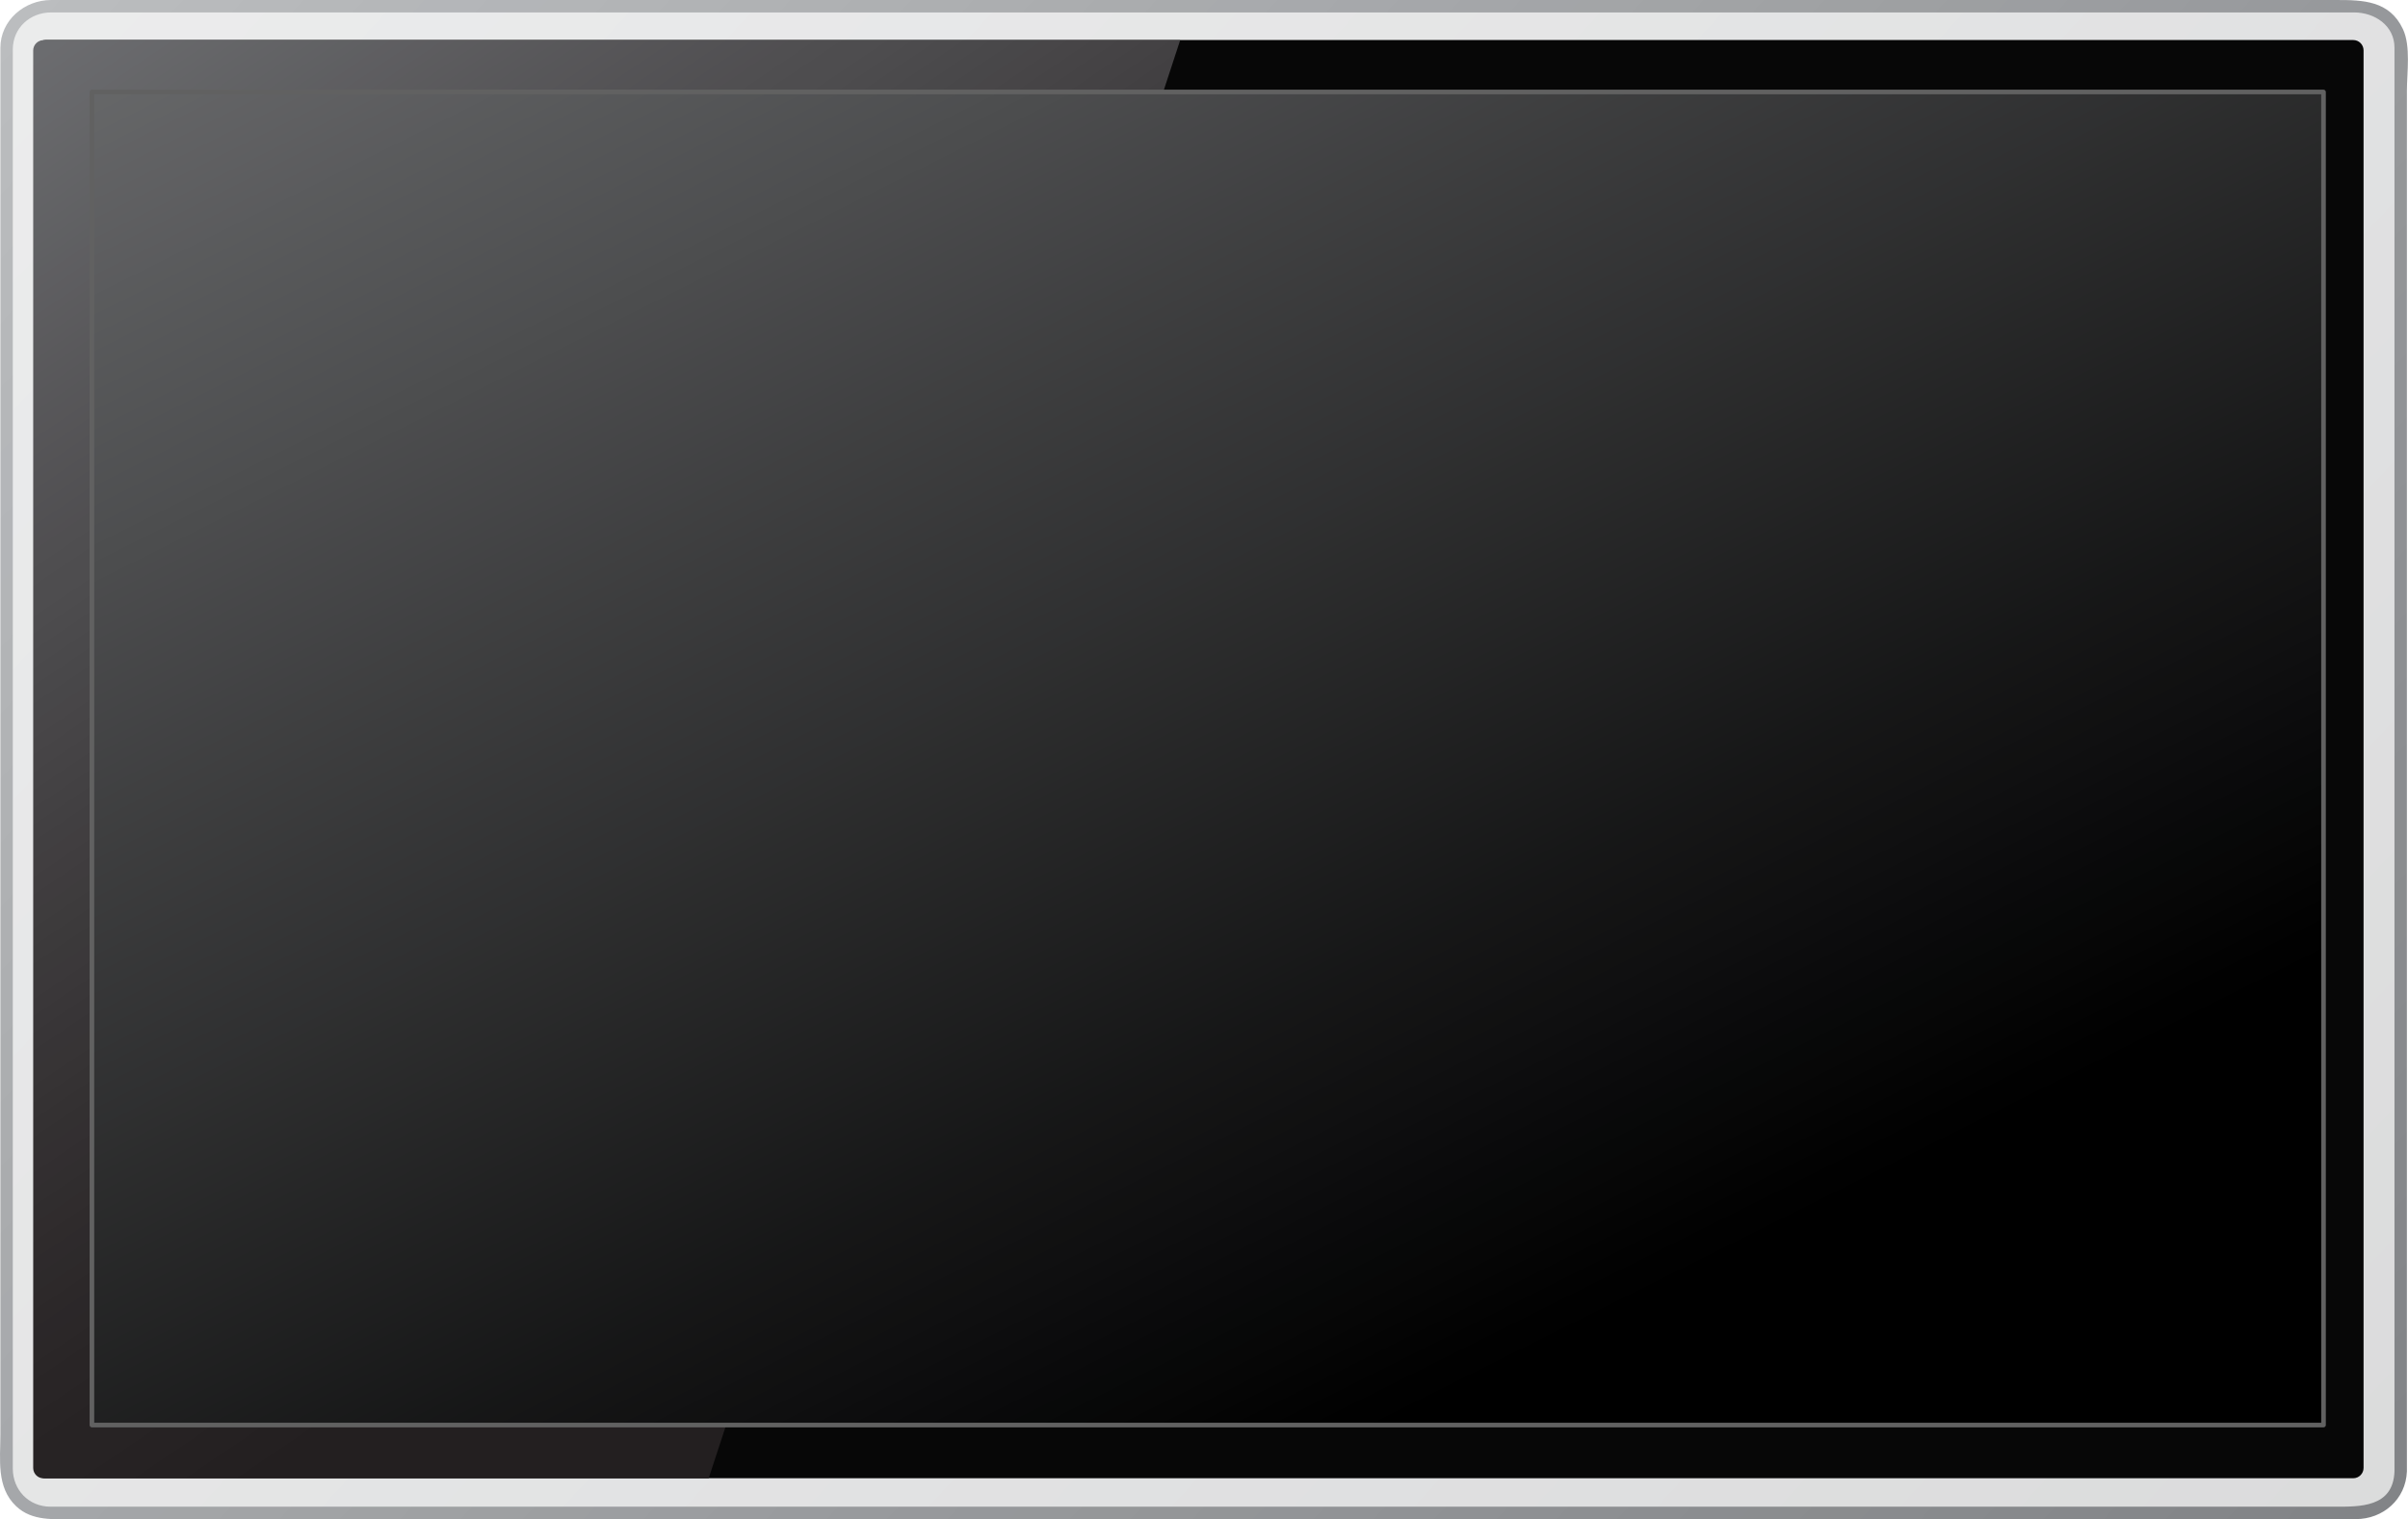
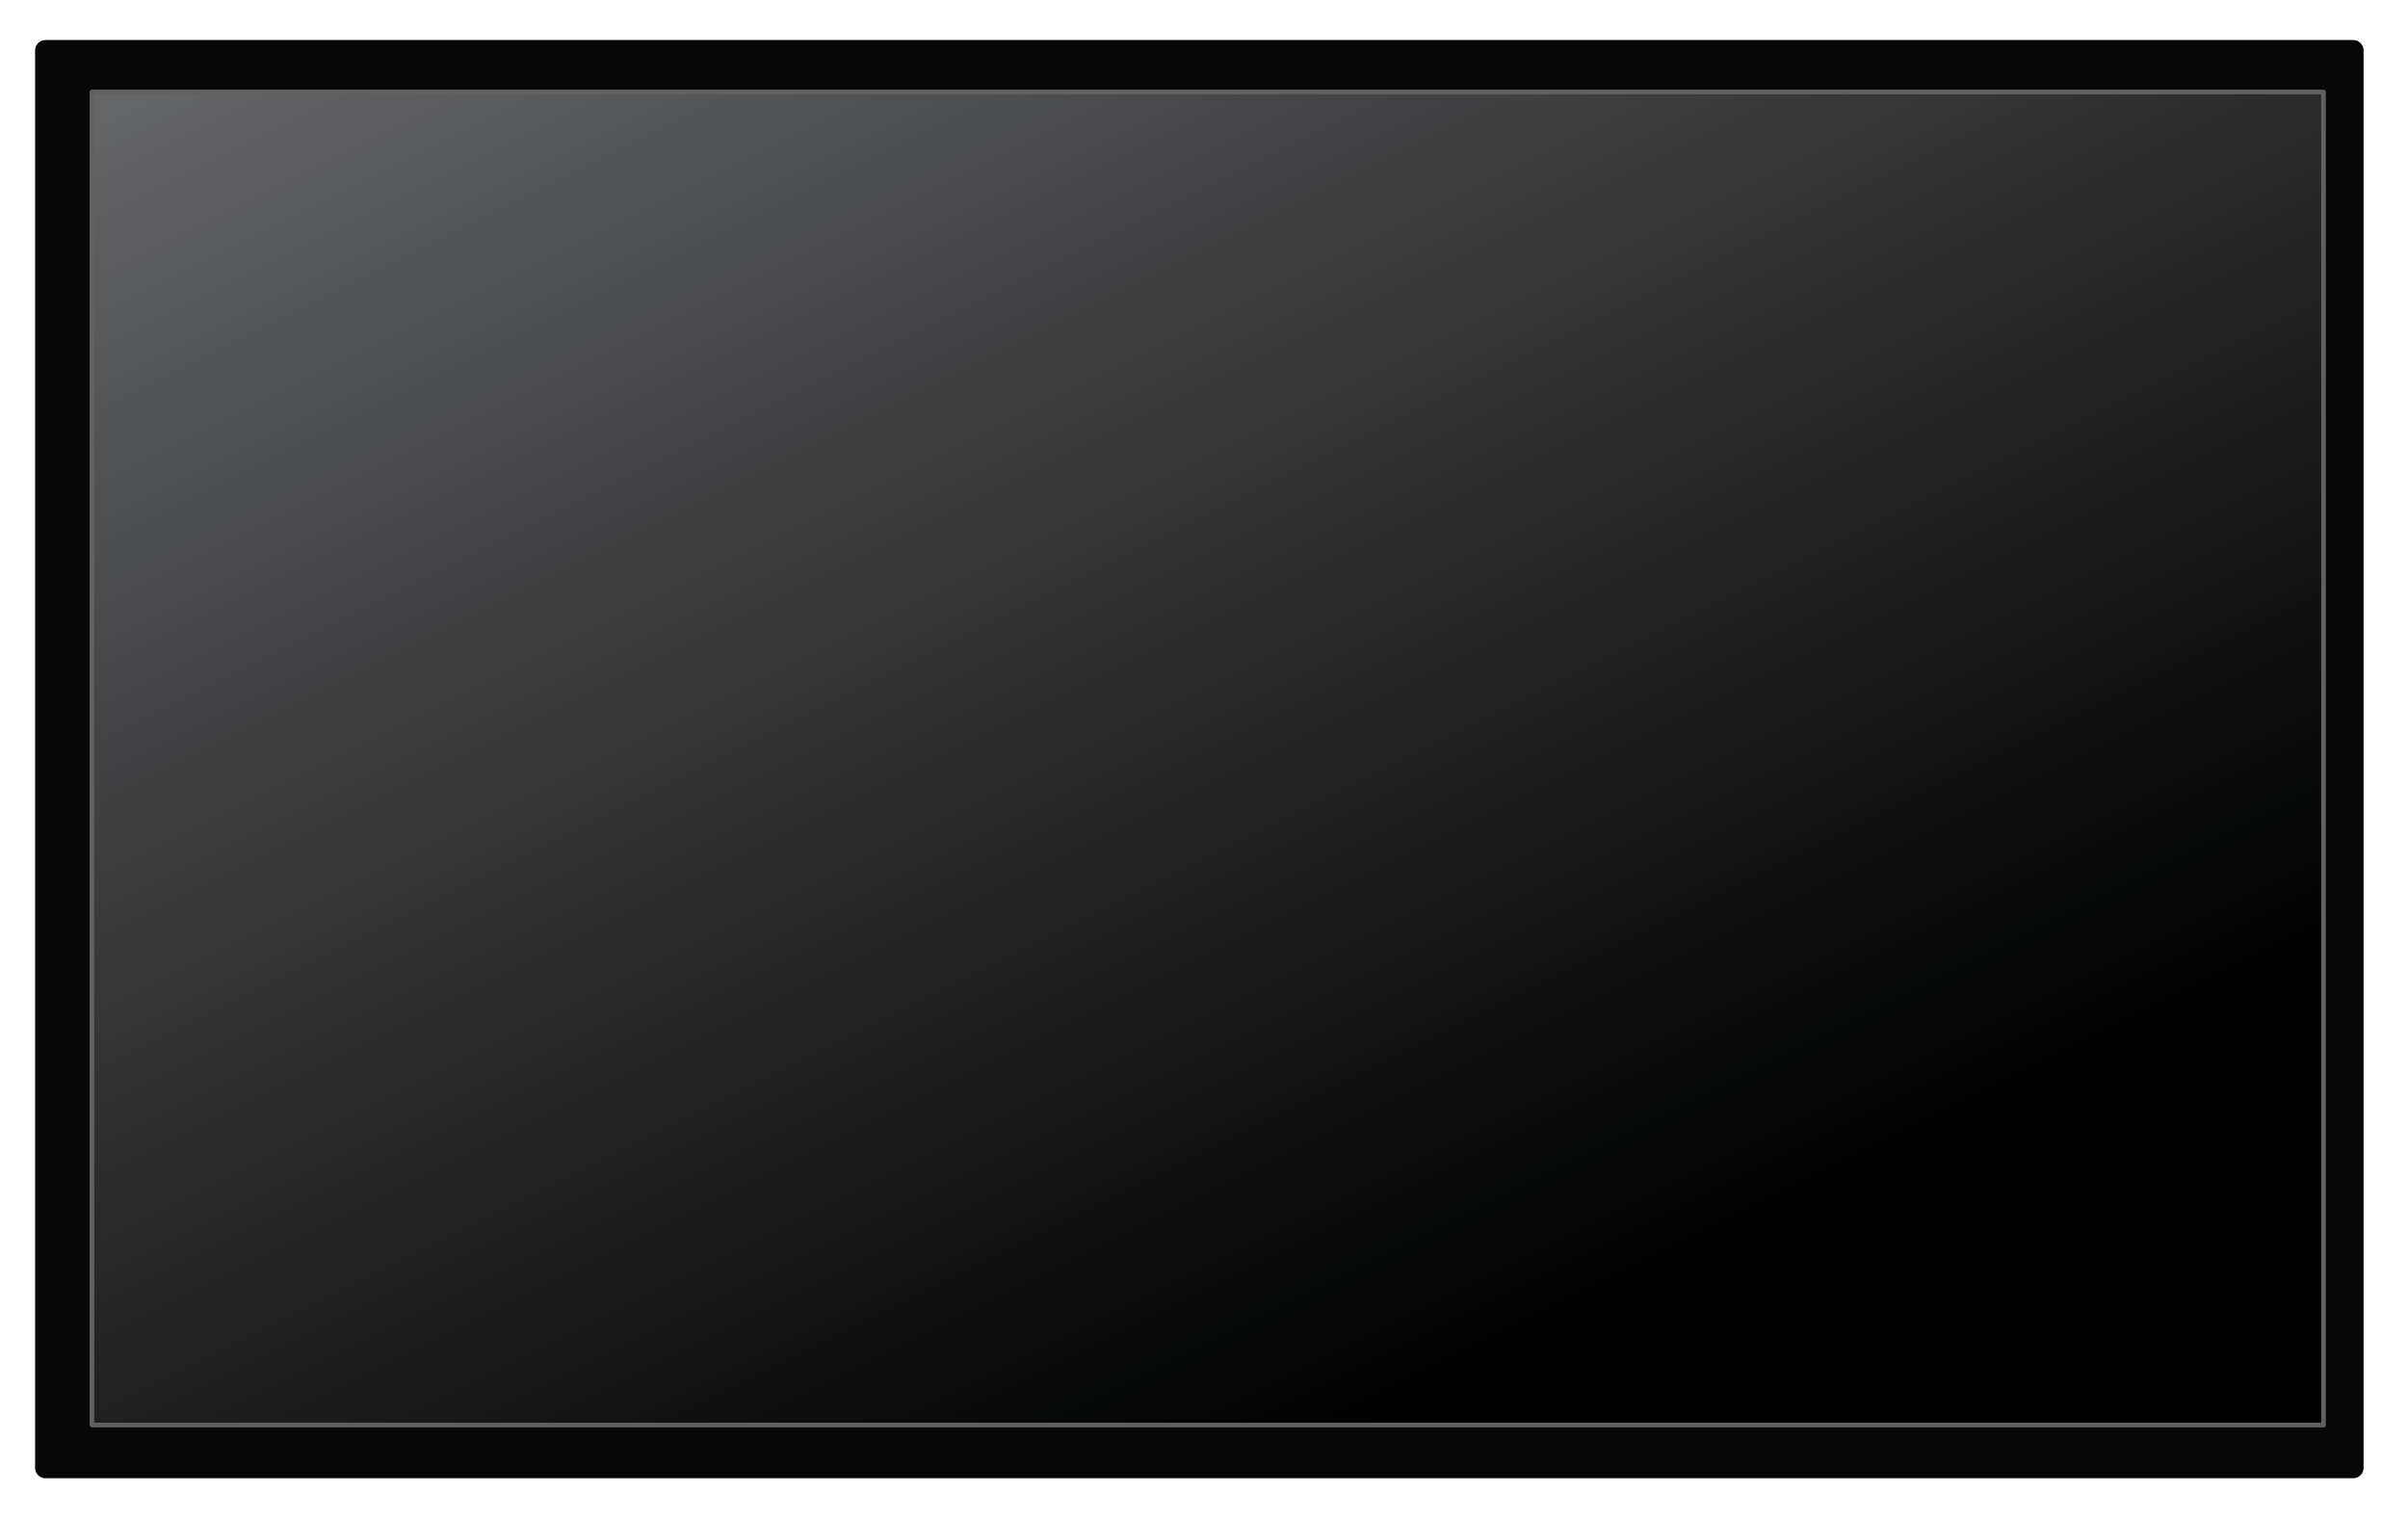
<svg xmlns="http://www.w3.org/2000/svg" xmlns:xlink="http://www.w3.org/1999/xlink" height="733.8" preserveAspectRatio="xMidYMid meet" version="1.0" viewBox="0.0 0.0 1163.1 733.8" width="1163.1" zoomAndPan="magnify">
  <defs>
    <clipPath id="a">
-       <path d="M 2 2 L 1161 2 L 1161 731 L 2 731 Z M 2 2" />
-     </clipPath>
+       </clipPath>
    <clipPath id="b">
-       <path d="M 1140.41 730.234 L 22.648 730.234 C 11.602 730.234 2.645 721.281 2.645 710.234 L 2.645 22.496 C 2.645 11.453 11.602 2.496 22.648 2.496 L 1140.41 2.496 C 1151.461 2.496 1160.41 11.453 1160.41 22.496 L 1160.41 710.234 C 1160.41 721.281 1151.461 730.234 1140.41 730.234" />
-     </clipPath>
+       </clipPath>
    <clipPath id="c">
      <path d="M 1140.41 730.234 L 22.648 730.234 C 11.602 730.234 2.645 721.281 2.645 710.234 L 2.645 22.496 C 2.645 11.453 11.602 2.496 22.648 2.496 L 1140.41 2.496 C 1151.461 2.496 1160.41 11.453 1160.41 22.496 L 1160.41 710.234 C 1160.41 721.281 1151.461 730.234 1140.41 730.234" />
    </clipPath>
    <clipPath id="e">
-       <path d="M 16 19 L 571 19 L 571 715 L 16 715 Z M 16 19" />
-     </clipPath>
+       </clipPath>
    <clipPath id="f">
      <path d="M 570.047 19.391 L 21.035 19.391 C 18.277 19.391 16.035 21.629 16.035 24.391 L 16.035 709.047 C 16.035 711.809 18.277 714.047 21.035 714.047 L 342.289 714.047 Z M 570.047 19.391" />
    </clipPath>
    <clipPath id="g">
      <path d="M 570.047 19.391 L 21.035 19.391 C 18.277 19.391 16.035 21.629 16.035 24.391 L 16.035 709.047 C 16.035 711.809 18.277 714.047 21.035 714.047 L 342.289 714.047 L 570.047 19.391" />
    </clipPath>
    <clipPath id="i">
      <path d="M 44.395 44.426 L 1122.289 44.426 L 1122.289 688.305 L 44.395 688.305 Z M 44.395 44.426" />
    </clipPath>
    <clipPath id="k">
      <path d="M 0 0 L 1163.059 0 L 1163.059 733.801 L 0 733.801 Z M 0 0" />
    </clipPath>
    <clipPath id="l">
-       <path d="M 1156.57 710.742 C 1155.859 728.223 1139.781 727.742 1127.371 727.742 C 1114.379 727.742 1101.398 727.742 1088.422 727.742 C 1040.141 727.742 991.855 727.742 943.57 727.742 C 875.359 727.742 807.148 727.742 738.938 727.742 C 662.59 727.742 586.242 727.742 509.895 727.742 C 437.199 727.742 364.508 727.742 291.816 727.742 C 234.57 727.742 177.324 727.742 120.082 727.742 C 90.078 727.742 60.074 727.742 30.07 727.742 C 28.207 727.742 26.344 727.742 24.48 727.742 C 13.836 727.742 6.18 719.633 6.18 709.277 C 6.18 697.73 6.18 686.188 6.18 674.641 C 6.18 618.039 6.18 561.438 6.18 504.836 C 6.18 429.305 6.18 353.773 6.18 278.242 C 6.18 214.684 6.18 151.129 6.18 87.574 C 6.18 69.945 6.18 52.312 6.18 34.688 C 6.18 31.098 6.18 27.512 6.18 23.922 C 6.18 13.555 14.414 6.004 24.695 6.004 C 46.945 6.004 69.195 6.004 91.445 6.004 C 143.586 6.004 195.73 6.004 247.875 6.004 C 318.121 6.004 388.363 6.004 458.609 6.004 C 535.164 6.004 611.719 6.004 688.27 6.004 C 759.34 6.004 830.41 6.004 901.48 6.004 C 955.277 6.004 1009.07 6.004 1062.871 6.004 C 1087.59 6.004 1112.32 6.004 1137.051 6.004 C 1146.922 6.004 1156.57 12.254 1156.57 23.066 C 1156.57 25.547 1156.57 28.027 1156.57 30.508 C 1156.57 46.328 1156.57 62.148 1156.57 77.969 C 1156.57 139.527 1156.57 201.09 1156.57 262.648 C 1156.57 338.348 1156.57 414.047 1156.57 489.746 C 1156.57 548.68 1156.57 607.613 1156.57 666.543 C 1156.57 681.277 1156.57 696.008 1156.57 710.742 C 1156.57 714.609 1162.57 714.609 1162.57 710.742 C 1162.57 681.395 1162.57 652.047 1162.57 622.703 C 1162.57 555.266 1162.57 487.832 1162.57 420.395 C 1162.57 345.773 1162.57 271.152 1162.57 196.531 C 1162.57 145.629 1162.57 94.727 1162.57 43.824 C 1162.57 35.074 1164.52 22.277 1160.648 14.047 C 1154.18 0.27 1141.289 0.004 1128.609 0.004 C 1095.512 0.004 1062.41 0.004 1029.309 0.004 C 970.094 0.004 910.875 0.004 851.656 0.004 C 778.109 0.004 704.562 0.004 631.016 0.004 C 554.934 0.004 478.852 0.004 402.77 0.004 C 335.945 0.004 269.117 0.004 202.293 0.004 C 156.52 0.004 110.742 0.004 64.969 0.004 C 53.656 0.004 42.348 0.004 31.039 0.004 C 28.922 0.004 26.809 0.004 24.695 0.004 C 11.809 0.004 0.184 9.797 0.184 23.129 C 0.184 54.328 0.184 85.531 0.184 116.73 C 0.184 184.941 0.184 253.148 0.184 321.359 C 0.184 395.672 0.184 469.984 0.184 544.297 C 0.184 593.809 0.184 643.32 0.184 692.832 C 0.184 704.898 -1.867 718.355 7.797 727.512 C 15.543 734.852 26.176 733.742 35.902 733.742 C 70.113 733.742 104.324 733.742 138.539 733.742 C 198.457 733.742 258.379 733.742 318.297 733.742 C 392.133 733.742 465.969 733.742 539.801 733.742 C 615.758 733.742 691.715 733.742 767.676 733.742 C 833.961 733.742 900.25 733.742 966.535 733.742 C 1011.359 733.742 1056.191 733.742 1101.012 733.742 C 1111.25 733.742 1121.48 733.742 1131.711 733.742 C 1133.75 733.742 1135.789 733.742 1137.828 733.742 C 1151.102 733.742 1162.02 724.176 1162.57 710.742 C 1162.73 706.871 1156.73 706.887 1156.57 710.742 Z M 1156.57 710.742" />
-     </clipPath>
+       </clipPath>
    <clipPath id="m">
      <path d="M 1156.57 710.742 C 1155.859 728.223 1139.781 727.742 1127.371 727.742 C 1114.379 727.742 1101.398 727.742 1088.422 727.742 C 1040.141 727.742 991.855 727.742 943.57 727.742 C 875.359 727.742 807.148 727.742 738.938 727.742 C 662.59 727.742 586.242 727.742 509.895 727.742 C 437.199 727.742 364.508 727.742 291.816 727.742 C 234.57 727.742 177.324 727.742 120.082 727.742 C 90.078 727.742 60.074 727.742 30.07 727.742 C 28.207 727.742 26.344 727.742 24.48 727.742 C 13.836 727.742 6.18 719.633 6.18 709.277 C 6.18 697.73 6.18 686.188 6.18 674.641 C 6.18 618.039 6.18 561.438 6.18 504.836 C 6.18 429.305 6.18 353.773 6.18 278.242 C 6.18 214.684 6.18 151.129 6.18 87.574 C 6.18 69.945 6.18 52.312 6.18 34.688 C 6.18 31.098 6.18 27.512 6.18 23.922 C 6.18 13.555 14.414 6.004 24.695 6.004 C 46.945 6.004 69.195 6.004 91.445 6.004 C 143.586 6.004 195.73 6.004 247.875 6.004 C 318.121 6.004 388.363 6.004 458.609 6.004 C 535.164 6.004 611.719 6.004 688.27 6.004 C 759.34 6.004 830.41 6.004 901.48 6.004 C 955.277 6.004 1009.07 6.004 1062.871 6.004 C 1087.59 6.004 1112.32 6.004 1137.051 6.004 C 1146.922 6.004 1156.57 12.254 1156.57 23.066 C 1156.57 25.547 1156.57 28.027 1156.57 30.508 C 1156.57 46.328 1156.57 62.148 1156.57 77.969 C 1156.57 139.527 1156.57 201.09 1156.57 262.648 C 1156.57 338.348 1156.57 414.047 1156.57 489.746 C 1156.57 548.68 1156.57 607.613 1156.57 666.543 C 1156.57 681.277 1156.57 696.008 1156.57 710.742 C 1156.57 714.609 1162.57 714.609 1162.57 710.742 C 1162.57 681.395 1162.57 652.047 1162.57 622.703 C 1162.57 555.266 1162.57 487.832 1162.57 420.395 C 1162.57 345.773 1162.57 271.152 1162.57 196.531 C 1162.57 145.629 1162.57 94.727 1162.57 43.824 C 1162.57 35.074 1164.52 22.277 1160.648 14.047 C 1154.18 0.27 1141.289 0.004 1128.609 0.004 C 1095.512 0.004 1062.41 0.004 1029.309 0.004 C 970.094 0.004 910.875 0.004 851.656 0.004 C 778.109 0.004 704.562 0.004 631.016 0.004 C 554.934 0.004 478.852 0.004 402.77 0.004 C 335.945 0.004 269.117 0.004 202.293 0.004 C 156.52 0.004 110.742 0.004 64.969 0.004 C 53.656 0.004 42.348 0.004 31.039 0.004 C 28.922 0.004 26.809 0.004 24.695 0.004 C 11.809 0.004 0.184 9.797 0.184 23.129 C 0.184 54.328 0.184 85.531 0.184 116.73 C 0.184 184.941 0.184 253.148 0.184 321.359 C 0.184 395.672 0.184 469.984 0.184 544.297 C 0.184 593.809 0.184 643.32 0.184 692.832 C 0.184 704.898 -1.867 718.355 7.797 727.512 C 15.543 734.852 26.176 733.742 35.902 733.742 C 70.113 733.742 104.324 733.742 138.539 733.742 C 198.457 733.742 258.379 733.742 318.297 733.742 C 392.133 733.742 465.969 733.742 539.801 733.742 C 615.758 733.742 691.715 733.742 767.676 733.742 C 833.961 733.742 900.25 733.742 966.535 733.742 C 1011.359 733.742 1056.191 733.742 1101.012 733.742 C 1111.25 733.742 1121.48 733.742 1131.711 733.742 C 1133.75 733.742 1135.789 733.742 1137.828 733.742 C 1151.102 733.742 1162.02 724.176 1162.57 710.742 C 1162.73 706.871 1156.73 706.887 1156.57 710.742" />
    </clipPath>
    <linearGradient gradientTransform="rotate(42.258 159.055 49.802) scale(1367.965)" gradientUnits="userSpaceOnUse" id="d" x1=".008" x2=".993" xlink:actuate="onLoad" xlink:show="other" xlink:type="simple" y1="0" y2="0">
      <stop offset="0" stop-color="#ebeced" />
      <stop offset=".031" stop-color="#ebecec" />
      <stop offset=".063" stop-color="#ebebec" />
      <stop offset=".094" stop-color="#eaebeb" />
      <stop offset=".125" stop-color="#e9eaeb" />
      <stop offset=".156" stop-color="#e9eaea" />
      <stop offset=".188" stop-color="#e8e9ea" />
      <stop offset=".219" stop-color="#e8e8e9" />
      <stop offset=".25" stop-color="#e7e8e9" />
      <stop offset=".281" stop-color="#e7e7e8" />
      <stop offset=".313" stop-color="#e6e7e7" />
      <stop offset=".344" stop-color="#e6e6e7" />
      <stop offset=".375" stop-color="#e5e6e6" />
      <stop offset=".406" stop-color="#e5e5e6" />
      <stop offset=".438" stop-color="#e4e5e5" />
      <stop offset=".469" stop-color="#e3e4e5" />
      <stop offset=".5" stop-color="#e3e4e4" />
      <stop offset=".531" stop-color="#e2e3e4" />
      <stop offset=".563" stop-color="#e2e2e3" />
      <stop offset=".594" stop-color="#e1e2e3" />
      <stop offset=".625" stop-color="#e1e1e2" />
      <stop offset=".656" stop-color="#e0e1e2" />
      <stop offset=".688" stop-color="#e0e0e1" />
      <stop offset=".719" stop-color="#dfe0e1" />
      <stop offset=".75" stop-color="#dfdfe0" />
      <stop offset=".781" stop-color="#dedfe0" />
      <stop offset=".813" stop-color="#dededf" />
      <stop offset=".844" stop-color="#dddede" />
      <stop offset=".875" stop-color="#ddddde" />
      <stop offset=".906" stop-color="#dcdddd" />
      <stop offset=".938" stop-color="#dcdcdd" />
      <stop offset=".969" stop-color="#dbdcdc" />
      <stop offset="1" stop-color="#dbdbdc" />
    </linearGradient>
    <linearGradient gradientTransform="rotate(56.367 28.399 40.778) scale(628.162)" gradientUnits="userSpaceOnUse" id="h" x1=".006" x2="1.415" xlink:actuate="onLoad" xlink:show="other" xlink:type="simple" y1="0" y2="0">
      <stop offset="0" stop-color="#6c6d70" />
      <stop offset=".004" stop-color="#6c6d70" />
      <stop offset=".008" stop-color="#6b6c6f" />
      <stop offset=".012" stop-color="#6b6c6f" />
      <stop offset=".016" stop-color="#6b6b6e" />
      <stop offset=".02" stop-color="#6a6b6e" />
      <stop offset=".023" stop-color="#6a6a6d" />
      <stop offset=".027" stop-color="#696a6d" />
      <stop offset=".031" stop-color="#69696c" />
      <stop offset=".035" stop-color="#68696c" />
      <stop offset=".039" stop-color="#68686b" />
      <stop offset=".043" stop-color="#67686b" />
      <stop offset=".047" stop-color="#67676a" />
      <stop offset=".051" stop-color="#666769" />
      <stop offset=".055" stop-color="#666669" />
      <stop offset=".059" stop-color="#656668" />
      <stop offset=".063" stop-color="#656568" />
      <stop offset=".066" stop-color="#646567" />
      <stop offset=".07" stop-color="#646467" />
      <stop offset=".074" stop-color="#636466" />
      <stop offset=".078" stop-color="#636366" />
      <stop offset=".082" stop-color="#626365" />
      <stop offset=".086" stop-color="#626265" />
      <stop offset=".09" stop-color="#616264" />
      <stop offset=".094" stop-color="#616164" />
      <stop offset=".098" stop-color="#606163" />
      <stop offset=".102" stop-color="#606063" />
      <stop offset=".105" stop-color="#5f6062" />
      <stop offset=".109" stop-color="#5f5f62" />
      <stop offset=".113" stop-color="#5f5e61" />
      <stop offset=".117" stop-color="#5e5e61" />
      <stop offset=".121" stop-color="#5e5d60" />
      <stop offset=".125" stop-color="#5d5d60" />
      <stop offset=".129" stop-color="#5d5c5f" />
      <stop offset=".133" stop-color="#5c5c5e" />
      <stop offset=".137" stop-color="#5c5b5e" />
      <stop offset=".141" stop-color="#5b5b5d" />
      <stop offset=".145" stop-color="#5b5a5d" />
      <stop offset=".148" stop-color="#5a5a5c" />
      <stop offset=".152" stop-color="#5a595c" />
      <stop offset=".156" stop-color="#59595b" />
      <stop offset=".16" stop-color="#59585b" />
      <stop offset=".164" stop-color="#58585a" />
      <stop offset=".168" stop-color="#58575a" />
      <stop offset=".172" stop-color="#575759" />
      <stop offset=".176" stop-color="#575659" />
      <stop offset=".18" stop-color="#575658" />
      <stop offset=".184" stop-color="#565558" />
      <stop offset=".188" stop-color="#565557" />
      <stop offset=".191" stop-color="#555457" />
      <stop offset=".195" stop-color="#555456" />
      <stop offset=".199" stop-color="#545356" />
      <stop offset=".203" stop-color="#545355" />
      <stop offset=".207" stop-color="#535255" />
      <stop offset=".211" stop-color="#535254" />
      <stop offset=".215" stop-color="#525154" />
      <stop offset=".219" stop-color="#525153" />
      <stop offset=".223" stop-color="#515053" />
      <stop offset=".227" stop-color="#515052" />
      <stop offset=".23" stop-color="#514f52" />
      <stop offset=".234" stop-color="#504f51" />
      <stop offset=".238" stop-color="#504f51" />
      <stop offset=".242" stop-color="#4f4e50" />
      <stop offset=".246" stop-color="#4f4e50" />
      <stop offset=".25" stop-color="#4e4d4f" />
      <stop offset=".258" stop-color="#4e4d4f" />
      <stop offset=".266" stop-color="#4d4c4e" />
      <stop offset=".273" stop-color="#4c4b4d" />
      <stop offset=".281" stop-color="#4b4a4c" />
      <stop offset=".289" stop-color="#4a494b" />
      <stop offset=".297" stop-color="#49484a" />
      <stop offset=".305" stop-color="#484749" />
      <stop offset=".313" stop-color="#484648" />
      <stop offset=".32" stop-color="#474547" />
      <stop offset=".328" stop-color="#464446" />
      <stop offset=".336" stop-color="#454345" />
      <stop offset=".344" stop-color="#444244" />
      <stop offset=".352" stop-color="#434143" />
      <stop offset=".359" stop-color="#424042" />
      <stop offset=".367" stop-color="#413f41" />
      <stop offset=".375" stop-color="#413e40" />
      <stop offset=".383" stop-color="#403d3f" />
      <stop offset=".391" stop-color="#3f3c3e" />
      <stop offset=".398" stop-color="#3e3c3d" />
      <stop offset=".406" stop-color="#3d3b3c" />
      <stop offset=".414" stop-color="#3c3a3b" />
      <stop offset=".422" stop-color="#3b393a" />
      <stop offset=".43" stop-color="#3b383a" />
      <stop offset=".438" stop-color="#3a3739" />
      <stop offset=".445" stop-color="#393638" />
      <stop offset=".453" stop-color="#383537" />
      <stop offset=".461" stop-color="#373436" />
      <stop offset=".469" stop-color="#373435" />
      <stop offset=".477" stop-color="#363334" />
      <stop offset=".484" stop-color="#353233" />
      <stop offset=".492" stop-color="#343132" />
      <stop offset=".5" stop-color="#333031" />
      <stop offset=".508" stop-color="#332f31" />
      <stop offset=".516" stop-color="#322e30" />
      <stop offset=".523" stop-color="#312e2f" />
      <stop offset=".531" stop-color="#302d2e" />
      <stop offset=".539" stop-color="#302c2d" />
      <stop offset=".547" stop-color="#2f2b2c" />
      <stop offset=".555" stop-color="#2e2a2c" />
      <stop offset=".563" stop-color="#2d2a2b" />
      <stop offset=".57" stop-color="#2d292a" />
      <stop offset=".578" stop-color="#2c2829" />
      <stop offset=".586" stop-color="#2b2729" />
      <stop offset=".594" stop-color="#2b2728" />
      <stop offset=".602" stop-color="#2a2627" />
      <stop offset=".609" stop-color="#292526" />
      <stop offset=".617" stop-color="#292526" />
      <stop offset=".625" stop-color="#282425" />
      <stop offset=".641" stop-color="#272324" />
      <stop offset=".656" stop-color="#272324" />
      <stop offset=".672" stop-color="#262223" />
      <stop offset=".688" stop-color="#252122" />
      <stop offset=".703" stop-color="#242021" />
      <stop offset=".719" stop-color="#231f20" />
      <stop offset=".75" stop-color="#231f20" />
      <stop offset="1" stop-color="#231f20" />
    </linearGradient>
    <linearGradient gradientTransform="scale(901.247 -901.247) rotate(-64.045 .323 -.202)" gradientUnits="userSpaceOnUse" id="j" x1=".066" x2="1.231" xlink:actuate="onLoad" xlink:show="other" xlink:type="simple" y1="0" y2="0">
      <stop offset="0" stop-color="#666768" />
      <stop offset=".004" stop-color="#656668" />
      <stop offset=".008" stop-color="#656667" />
      <stop offset=".012" stop-color="#646567" />
      <stop offset=".016" stop-color="#646566" />
      <stop offset=".02" stop-color="#636466" />
      <stop offset=".023" stop-color="#636465" />
      <stop offset=".027" stop-color="#626365" />
      <stop offset=".031" stop-color="#626264" />
      <stop offset=".035" stop-color="#616264" />
      <stop offset=".039" stop-color="#616163" />
      <stop offset=".043" stop-color="#606163" />
      <stop offset=".047" stop-color="#606062" />
      <stop offset=".051" stop-color="#5f6062" />
      <stop offset=".055" stop-color="#5f5f61" />
      <stop offset=".059" stop-color="#5e5f61" />
      <stop offset=".063" stop-color="#5e5e60" />
      <stop offset=".066" stop-color="#5d5e60" />
      <stop offset=".07" stop-color="#5d5d5f" />
      <stop offset=".074" stop-color="#5c5d5f" />
      <stop offset=".078" stop-color="#5c5c5e" />
      <stop offset=".082" stop-color="#5b5c5e" />
      <stop offset=".086" stop-color="#5a5b5d" />
      <stop offset=".09" stop-color="#5a5b5c" />
      <stop offset=".094" stop-color="#595a5c" />
      <stop offset=".098" stop-color="#595a5b" />
      <stop offset=".102" stop-color="#58595b" />
      <stop offset=".105" stop-color="#58595a" />
      <stop offset=".109" stop-color="#57585a" />
      <stop offset=".113" stop-color="#575859" />
      <stop offset=".117" stop-color="#565759" />
      <stop offset=".121" stop-color="#565758" />
      <stop offset=".125" stop-color="#555658" />
      <stop offset=".129" stop-color="#555657" />
      <stop offset=".133" stop-color="#545557" />
      <stop offset=".137" stop-color="#545556" />
      <stop offset=".141" stop-color="#535456" />
      <stop offset=".145" stop-color="#535455" />
      <stop offset=".148" stop-color="#525355" />
      <stop offset=".152" stop-color="#525354" />
      <stop offset=".156" stop-color="#515254" />
      <stop offset=".16" stop-color="#515253" />
      <stop offset=".164" stop-color="#505153" />
      <stop offset=".168" stop-color="#505152" />
      <stop offset=".172" stop-color="#4f5052" />
      <stop offset=".176" stop-color="#4f5051" />
      <stop offset=".18" stop-color="#4e4f51" />
      <stop offset=".184" stop-color="#4e4f50" />
      <stop offset=".188" stop-color="#4d4e4f" />
      <stop offset=".191" stop-color="#4d4e4f" />
      <stop offset=".195" stop-color="#4c4d4e" />
      <stop offset=".199" stop-color="#4c4d4e" />
      <stop offset=".203" stop-color="#4b4c4d" />
      <stop offset=".207" stop-color="#4b4b4d" />
      <stop offset=".211" stop-color="#4a4b4c" />
      <stop offset=".215" stop-color="#4a4a4c" />
      <stop offset=".219" stop-color="#494a4b" />
      <stop offset=".223" stop-color="#49494b" />
      <stop offset=".227" stop-color="#48494a" />
      <stop offset=".23" stop-color="#48484a" />
      <stop offset=".234" stop-color="#474849" />
      <stop offset=".238" stop-color="#474749" />
      <stop offset=".242" stop-color="#464748" />
      <stop offset=".246" stop-color="#464648" />
      <stop offset=".25" stop-color="#454647" />
      <stop offset=".254" stop-color="#454547" />
      <stop offset=".258" stop-color="#444546" />
      <stop offset=".262" stop-color="#444446" />
      <stop offset=".266" stop-color="#434445" />
      <stop offset=".27" stop-color="#434345" />
      <stop offset=".273" stop-color="#424344" />
      <stop offset=".277" stop-color="#424244" />
      <stop offset=".281" stop-color="#414243" />
      <stop offset=".285" stop-color="#414143" />
      <stop offset=".289" stop-color="#404142" />
      <stop offset=".293" stop-color="#404041" />
      <stop offset=".297" stop-color="#3f4041" />
      <stop offset=".301" stop-color="#3f3f40" />
      <stop offset=".305" stop-color="#3e3f40" />
      <stop offset=".309" stop-color="#3e3e3f" />
      <stop offset=".313" stop-color="#3d3e3f" />
      <stop offset=".316" stop-color="#3d3d3e" />
      <stop offset=".32" stop-color="#3c3d3e" />
      <stop offset=".324" stop-color="#3c3c3d" />
      <stop offset=".328" stop-color="#3b3c3d" />
      <stop offset=".332" stop-color="#3b3b3c" />
      <stop offset=".336" stop-color="#3a3b3c" />
      <stop offset=".34" stop-color="#3a3a3b" />
      <stop offset=".344" stop-color="#393a3b" />
      <stop offset=".348" stop-color="#39393a" />
      <stop offset=".352" stop-color="#38393a" />
      <stop offset=".355" stop-color="#383839" />
      <stop offset=".359" stop-color="#373839" />
      <stop offset=".363" stop-color="#373738" />
      <stop offset=".367" stop-color="#363738" />
      <stop offset=".371" stop-color="#363637" />
      <stop offset=".375" stop-color="#353637" />
      <stop offset=".379" stop-color="#353536" />
      <stop offset=".383" stop-color="#343536" />
      <stop offset=".387" stop-color="#343435" />
      <stop offset=".391" stop-color="#333435" />
      <stop offset=".395" stop-color="#333334" />
      <stop offset=".398" stop-color="#323334" />
      <stop offset=".402" stop-color="#323233" />
      <stop offset=".406" stop-color="#313233" />
      <stop offset=".41" stop-color="#313132" />
      <stop offset=".414" stop-color="#303132" />
      <stop offset=".418" stop-color="#303031" />
      <stop offset=".422" stop-color="#2f3031" />
      <stop offset=".426" stop-color="#2f2f30" />
      <stop offset=".43" stop-color="#2e2f2f" />
      <stop offset=".434" stop-color="#2e2e2f" />
      <stop offset=".438" stop-color="#2d2e2e" />
      <stop offset=".441" stop-color="#2d2d2e" />
      <stop offset=".445" stop-color="#2c2d2d" />
      <stop offset=".449" stop-color="#2c2c2d" />
      <stop offset=".453" stop-color="#2b2c2c" />
      <stop offset=".457" stop-color="#2b2b2c" />
      <stop offset=".461" stop-color="#2a2b2b" />
      <stop offset=".465" stop-color="#2a2a2b" />
      <stop offset=".469" stop-color="#292a2a" />
      <stop offset=".473" stop-color="#29292a" />
      <stop offset=".477" stop-color="#282929" />
      <stop offset=".48" stop-color="#282829" />
      <stop offset=".484" stop-color="#272828" />
      <stop offset=".488" stop-color="#272728" />
      <stop offset=".492" stop-color="#262727" />
      <stop offset=".496" stop-color="#262627" />
      <stop offset=".5" stop-color="#252626" />
      <stop offset=".504" stop-color="#252526" />
      <stop offset=".508" stop-color="#242525" />
      <stop offset=".512" stop-color="#242425" />
      <stop offset=".516" stop-color="#232424" />
      <stop offset=".52" stop-color="#232324" />
      <stop offset=".523" stop-color="#222323" />
      <stop offset=".527" stop-color="#222223" />
      <stop offset=".531" stop-color="#212222" />
      <stop offset=".535" stop-color="#212122" />
      <stop offset=".539" stop-color="#202121" />
      <stop offset=".543" stop-color="#202021" />
      <stop offset=".547" stop-color="#1f2020" />
      <stop offset=".551" stop-color="#1f1f20" />
      <stop offset=".555" stop-color="#1e1f1f" />
      <stop offset=".559" stop-color="#1e1e1f" />
      <stop offset=".563" stop-color="#1d1e1e" />
      <stop offset=".566" stop-color="#1d1d1e" />
      <stop offset=".57" stop-color="#1c1d1d" />
      <stop offset=".574" stop-color="#1c1c1d" />
      <stop offset=".578" stop-color="#1b1c1c" />
      <stop offset=".582" stop-color="#1b1b1c" />
      <stop offset=".586" stop-color="#1a1b1b" />
      <stop offset=".59" stop-color="#1a1a1b" />
      <stop offset=".594" stop-color="#191a1a" />
      <stop offset=".598" stop-color="#19191a" />
      <stop offset=".602" stop-color="#181919" />
      <stop offset=".605" stop-color="#181819" />
      <stop offset=".609" stop-color="#171818" />
      <stop offset=".613" stop-color="#171718" />
      <stop offset=".617" stop-color="#161717" />
      <stop offset=".621" stop-color="#161617" />
      <stop offset=".625" stop-color="#161616" />
      <stop offset=".629" stop-color="#151516" />
      <stop offset=".633" stop-color="#151515" />
      <stop offset=".637" stop-color="#141415" />
      <stop offset=".641" stop-color="#141414" />
      <stop offset=".645" stop-color="#131314" />
      <stop offset=".648" stop-color="#131313" />
      <stop offset=".656" stop-color="#121213" />
      <stop offset=".66" stop-color="#111112" />
      <stop offset=".664" stop-color="#111" />
      <stop offset=".672" stop-color="#101011" />
      <stop offset=".68" stop-color="#0f0f10" />
      <stop offset=".688" stop-color="#0e0e0f" />
      <stop offset=".695" stop-color="#0d0d0e" />
      <stop offset=".703" stop-color="#0c0c0d" />
      <stop offset=".711" stop-color="#0b0b0c" />
      <stop offset=".719" stop-color="#0a0a0b" />
      <stop offset=".727" stop-color="#09090a" />
      <stop offset=".734" stop-color="#080909" />
      <stop offset=".742" stop-color="#070808" />
      <stop offset=".75" stop-color="#070707" />
      <stop offset=".758" stop-color="#060606" />
      <stop offset=".766" stop-color="#050505" />
      <stop offset=".773" stop-color="#040404" />
      <stop offset=".781" stop-color="#030303" />
      <stop offset=".789" stop-color="#020202" />
      <stop offset=".797" stop-color="#010101" />
      <stop offset=".813" />
      <stop offset=".875" />
      <stop offset="1" />
    </linearGradient>
    <linearGradient gradientTransform="rotate(42.258 159.43 46.948) scale(1372.373)" gradientUnits="userSpaceOnUse" id="n" x1=".007" x2=".994" xlink:actuate="onLoad" xlink:show="other" xlink:type="simple" y1="0" y2="0">
      <stop offset="0" stop-color="#bcbec0" />
      <stop offset=".016" stop-color="#bbbdbf" />
      <stop offset=".031" stop-color="#babcbe" />
      <stop offset=".047" stop-color="#b9bbbd" />
      <stop offset=".063" stop-color="#b8babc" />
      <stop offset=".078" stop-color="#b7b9bb" />
      <stop offset=".094" stop-color="#b6b8ba" />
      <stop offset=".109" stop-color="#b5b7b9" />
      <stop offset=".125" stop-color="#b4b6b9" />
      <stop offset=".141" stop-color="#b3b5b8" />
      <stop offset=".156" stop-color="#b3b5b7" />
      <stop offset=".172" stop-color="#b2b4b6" />
      <stop offset=".188" stop-color="#b1b3b5" />
      <stop offset=".203" stop-color="#b0b2b4" />
      <stop offset=".219" stop-color="#afb1b3" />
      <stop offset=".234" stop-color="#aeb0b2" />
      <stop offset=".25" stop-color="#adafb1" />
      <stop offset=".266" stop-color="#acaeb0" />
      <stop offset=".281" stop-color="#abadaf" />
      <stop offset=".297" stop-color="#aaacae" />
      <stop offset=".313" stop-color="#a9abad" />
      <stop offset=".328" stop-color="#a8aaad" />
      <stop offset=".344" stop-color="#a7a9ac" />
      <stop offset=".359" stop-color="#a6a8ab" />
      <stop offset=".375" stop-color="#a5a7aa" />
      <stop offset=".391" stop-color="#a4a6a9" />
      <stop offset=".406" stop-color="#a3a5a8" />
      <stop offset=".422" stop-color="#a3a5a7" />
      <stop offset=".438" stop-color="#a2a4a6" />
      <stop offset=".453" stop-color="#a1a3a5" />
      <stop offset=".469" stop-color="#a0a2a4" />
      <stop offset=".484" stop-color="#9fa1a3" />
      <stop offset=".5" stop-color="#9ea0a2" />
      <stop offset=".516" stop-color="#9d9fa1" />
      <stop offset=".531" stop-color="#9c9ea1" />
      <stop offset=".547" stop-color="#9b9da0" />
      <stop offset=".563" stop-color="#9a9c9f" />
      <stop offset=".578" stop-color="#999b9e" />
      <stop offset=".594" stop-color="#989a9d" />
      <stop offset=".609" stop-color="#97999c" />
      <stop offset=".625" stop-color="#96989b" />
      <stop offset=".641" stop-color="#96989a" />
      <stop offset=".656" stop-color="#959799" />
      <stop offset=".672" stop-color="#949698" />
      <stop offset=".688" stop-color="#939597" />
      <stop offset=".703" stop-color="#929497" />
      <stop offset=".719" stop-color="#919396" />
      <stop offset=".734" stop-color="#909295" />
      <stop offset=".75" stop-color="#8f9194" />
      <stop offset=".766" stop-color="#8e9093" />
      <stop offset=".781" stop-color="#8d8f92" />
      <stop offset=".797" stop-color="#8c8e91" />
      <stop offset=".813" stop-color="#8b8d90" />
      <stop offset=".828" stop-color="#8b8d8f" />
      <stop offset=".844" stop-color="#8a8c8e" />
      <stop offset=".859" stop-color="#898b8e" />
      <stop offset=".875" stop-color="#888a8d" />
      <stop offset=".891" stop-color="#87898c" />
      <stop offset=".906" stop-color="#86888b" />
      <stop offset=".922" stop-color="#85878a" />
      <stop offset=".938" stop-color="#848689" />
      <stop offset=".953" stop-color="#838588" />
      <stop offset=".969" stop-color="#828487" />
      <stop offset=".984" stop-color="#828487" />
      <stop offset="1" stop-color="#818386" />
    </linearGradient>
  </defs>
  <g>
    <g clip-path="url(#a)">
      <g clip-path="url(#b)">
        <g clip-path="url(#c)">
          <path d="M 526.199 -573.734 L -359.555 401.145 L 636.859 1306.469 L 1522.613 331.59 Z M 526.199 -573.734" fill="url(#d)" />
        </g>
      </g>
    </g>
    <g id="change1_1">
      <path d="M 1141.641 708.996 C 1141.641 711.758 1139.398 713.996 1136.641 713.996 L 21.957 713.996 C 19.195 713.996 16.957 711.758 16.957 708.996 L 16.957 24.336 C 16.957 21.574 19.195 19.336 21.957 19.336 L 1136.641 19.336 C 1139.398 19.336 1141.641 21.574 1141.641 24.336 L 1141.641 708.996" fill="#070707" />
    </g>
    <g clip-path="url(#e)">
      <g clip-path="url(#f)">
        <g clip-path="url(#g)">
          <path d="M 400.09 -236.098 L -304.309 232.492 L 185.992 969.531 L 890.395 500.941 Z M 400.09 -236.098" fill="url(#h)" />
        </g>
      </g>
    </g>
    <g clip-path="url(#i)">
      <path d="M -208.992 167.766 L 915.812 -379.754 L 1375.672 564.965 L 250.871 1112.488 Z M -208.992 167.766" fill="url(#j)" />
    </g>
    <g id="change2_1">
      <path d="M 44.395 687.191 C 61.832 687.191 79.27 687.191 96.703 687.191 C 142.215 687.191 187.73 687.191 233.238 687.191 C 296.629 687.191 360.016 687.191 423.398 687.191 C 494.465 687.191 565.523 687.191 636.586 687.191 C 705.125 687.191 773.664 687.191 842.199 687.191 C 898.016 687.191 953.828 687.191 1009.641 687.191 C 1042.531 687.191 1075.422 687.191 1108.309 687.191 C 1112.969 687.191 1117.629 687.191 1122.289 687.191 C 1121.922 687.562 1121.551 687.934 1121.18 688.305 C 1121.18 661.055 1121.18 633.805 1121.18 606.551 C 1121.18 543.828 1121.18 481.105 1121.18 418.383 C 1121.18 348.738 1121.18 279.094 1121.18 209.445 C 1121.18 161.426 1121.18 113.406 1121.18 65.387 C 1121.18 58.398 1121.18 51.414 1121.18 44.426 C 1121.551 44.797 1121.922 45.168 1122.289 45.539 C 1104.859 45.539 1087.422 45.539 1069.98 45.539 C 1024.469 45.539 978.961 45.539 933.449 45.539 C 870.059 45.539 806.672 45.539 743.285 45.539 C 672.227 45.539 601.164 45.539 530.102 45.539 C 461.562 45.539 393.023 45.539 324.488 45.539 C 268.676 45.539 212.859 45.539 157.047 45.539 C 124.156 45.539 91.266 45.539 58.379 45.539 C 53.715 45.539 49.055 45.539 44.395 45.539 C 44.766 45.168 45.137 44.797 45.508 44.426 C 45.508 71.676 45.508 98.93 45.508 126.18 C 45.508 188.902 45.508 251.629 45.508 314.348 C 45.508 383.996 45.508 453.641 45.508 523.285 C 45.508 571.305 45.508 619.324 45.508 667.348 C 45.508 674.332 45.508 681.32 45.508 688.305 C 45.508 689.742 43.281 689.742 43.281 688.305 C 43.281 661.055 43.281 633.805 43.281 606.551 C 43.281 543.828 43.281 481.105 43.281 418.383 C 43.281 348.738 43.281 279.094 43.281 209.445 C 43.281 161.426 43.281 113.406 43.281 65.387 C 43.281 58.398 43.281 51.414 43.281 44.426 C 43.281 43.82 43.785 43.312 44.395 43.312 C 61.832 43.312 79.27 43.312 96.703 43.312 C 142.215 43.312 187.73 43.312 233.238 43.312 C 296.629 43.312 360.016 43.312 423.398 43.312 C 494.465 43.312 565.523 43.312 636.586 43.312 C 705.125 43.312 773.664 43.312 842.199 43.312 C 898.016 43.312 953.828 43.312 1009.641 43.312 C 1042.531 43.312 1075.422 43.312 1108.309 43.312 C 1112.969 43.312 1117.629 43.312 1122.289 43.312 C 1122.898 43.312 1123.41 43.82 1123.41 44.426 C 1123.41 71.676 1123.41 98.93 1123.41 126.18 C 1123.41 188.902 1123.41 251.629 1123.41 314.348 C 1123.41 383.996 1123.41 453.641 1123.41 523.285 C 1123.41 571.305 1123.41 619.324 1123.41 667.348 C 1123.41 674.332 1123.41 681.32 1123.41 688.305 C 1123.41 688.914 1122.898 689.418 1122.289 689.418 C 1104.859 689.418 1087.422 689.418 1069.98 689.418 C 1024.469 689.418 978.961 689.418 933.449 689.418 C 870.059 689.418 806.672 689.418 743.285 689.418 C 672.227 689.418 601.164 689.418 530.102 689.418 C 461.562 689.418 393.023 689.418 324.488 689.418 C 268.676 689.418 212.859 689.418 157.047 689.418 C 124.156 689.418 91.266 689.418 58.379 689.418 C 53.715 689.418 49.055 689.418 44.395 689.418 C 42.957 689.418 42.957 687.191 44.395 687.191" fill="#616161" />
    </g>
    <g clip-path="url(#k)">
      <g clip-path="url(#l)">
        <g clip-path="url(#m)">
          <path d="M 525.949 -578.867 L -365.219 401.969 L 637.109 1312.668 L 1528.281 331.836 Z M 525.949 -578.867" fill="url(#n)" />
        </g>
      </g>
    </g>
  </g>
</svg>